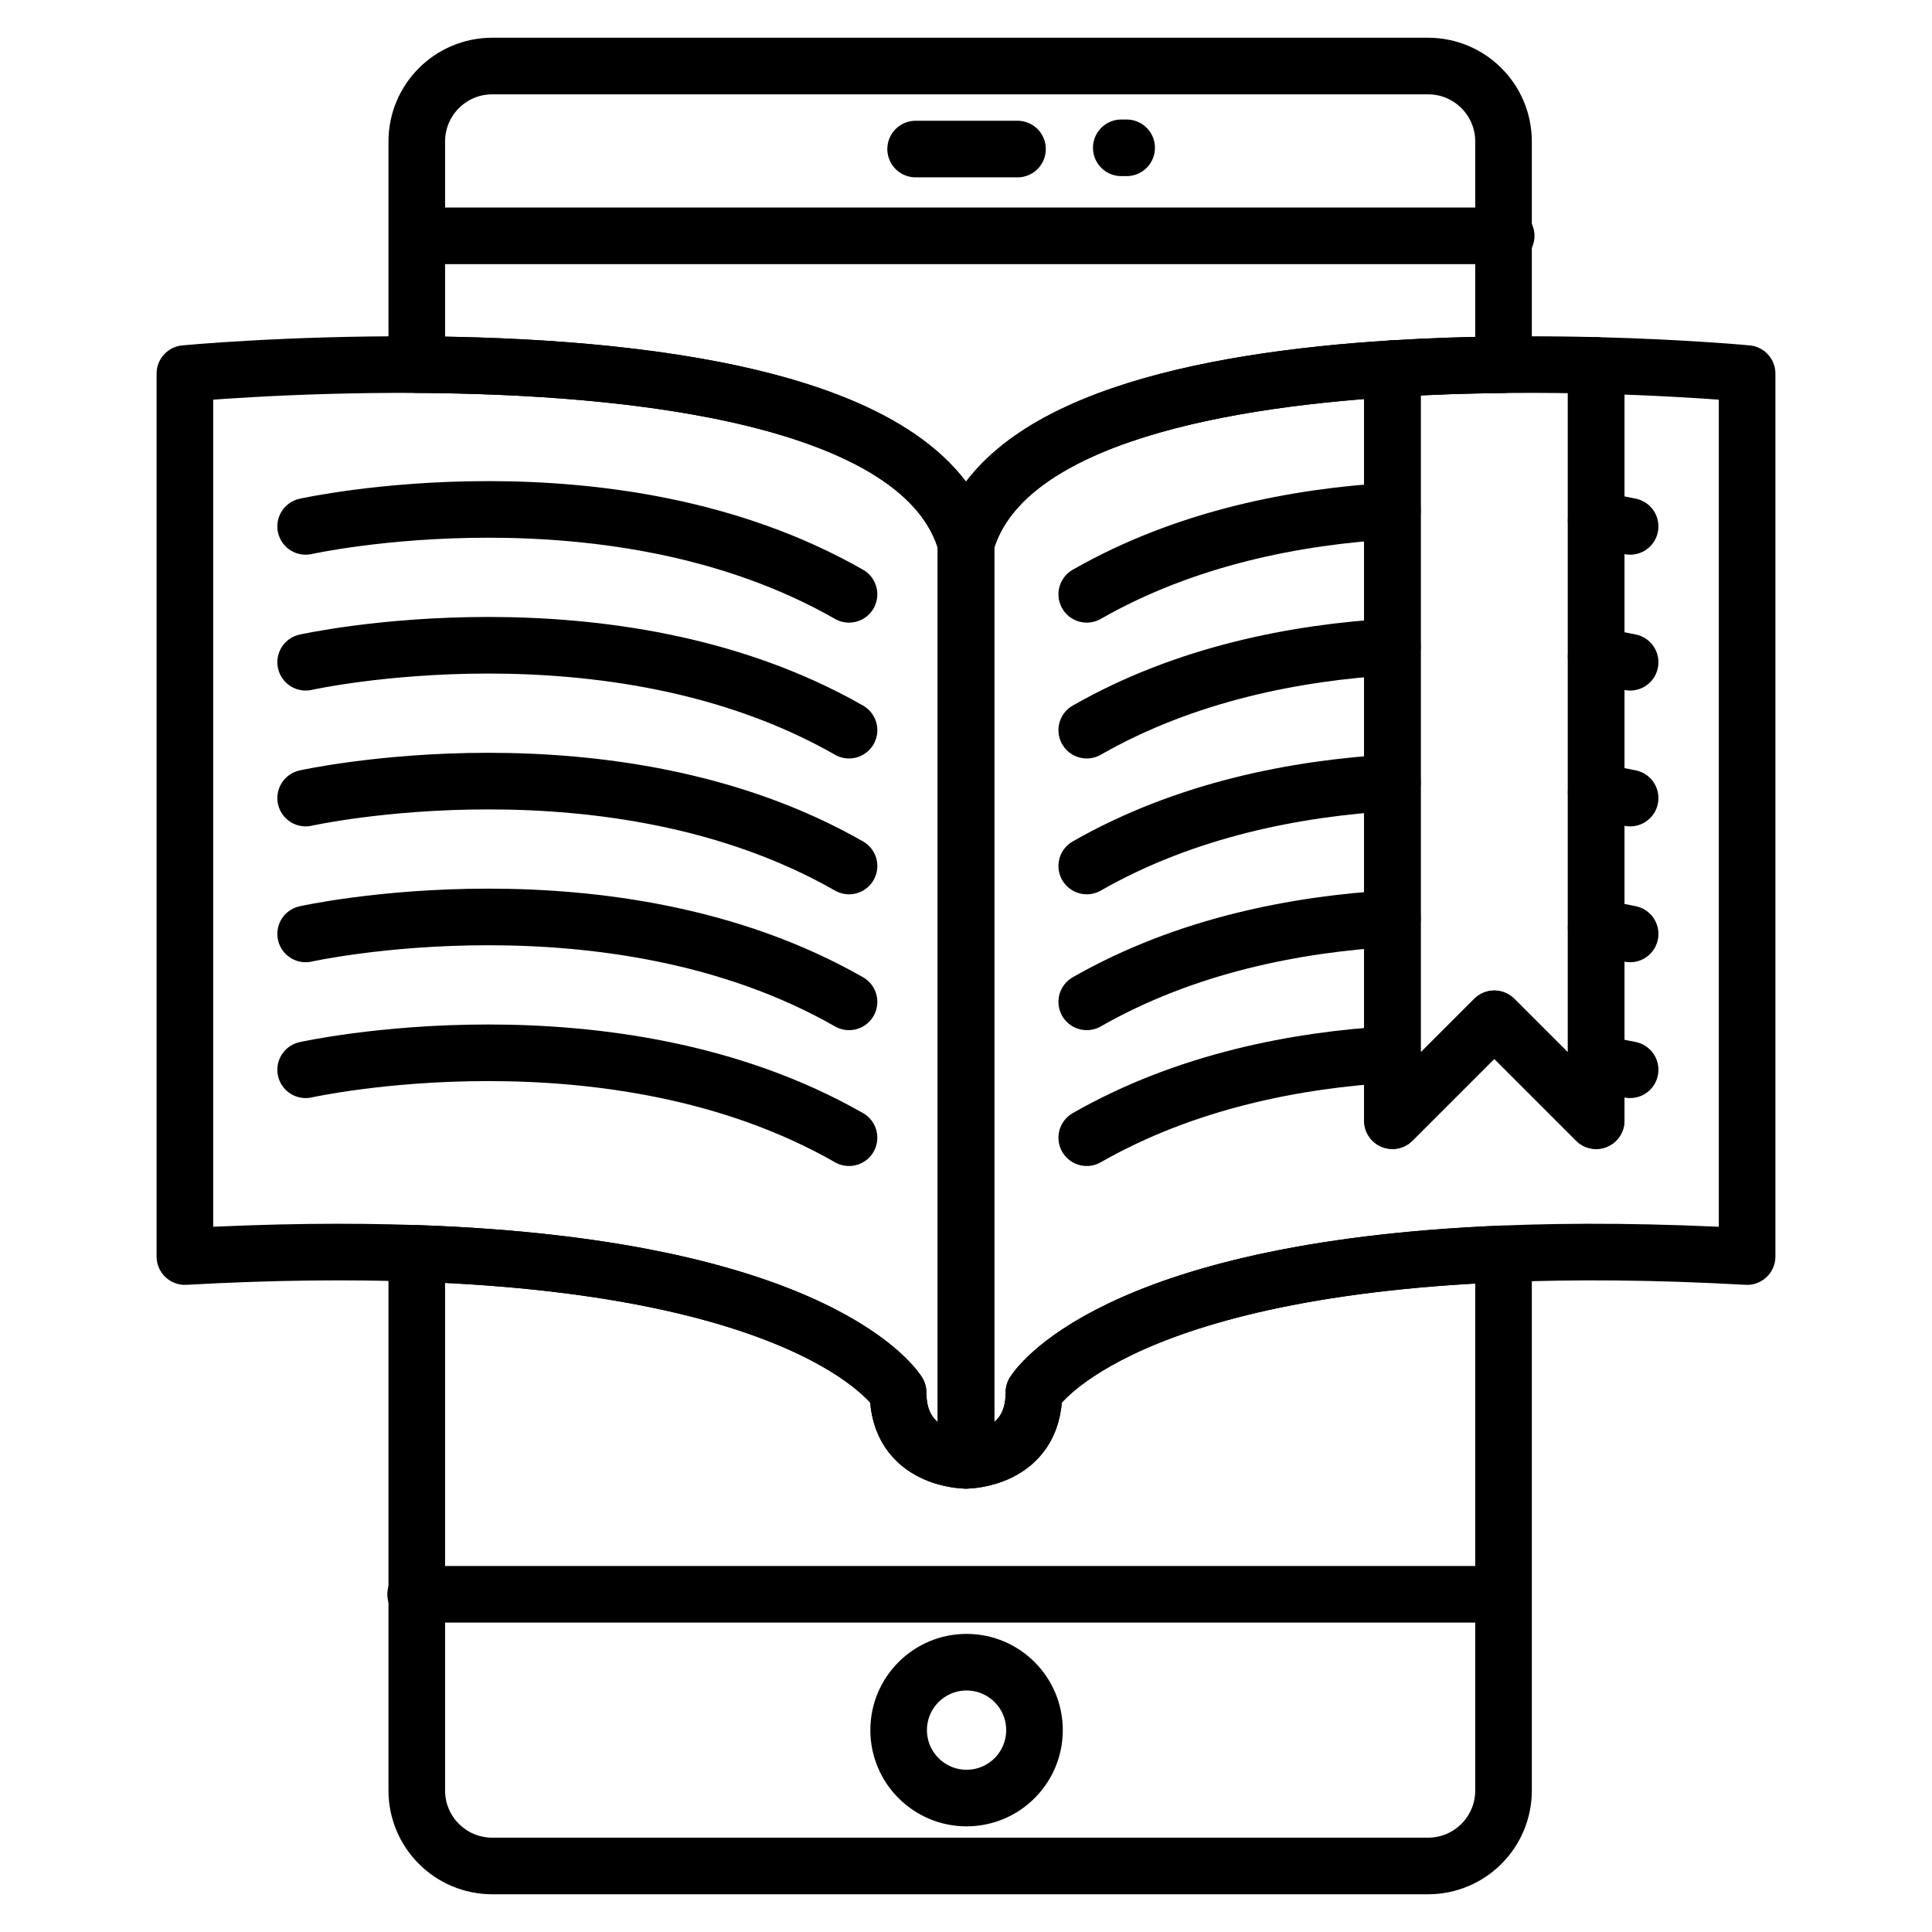
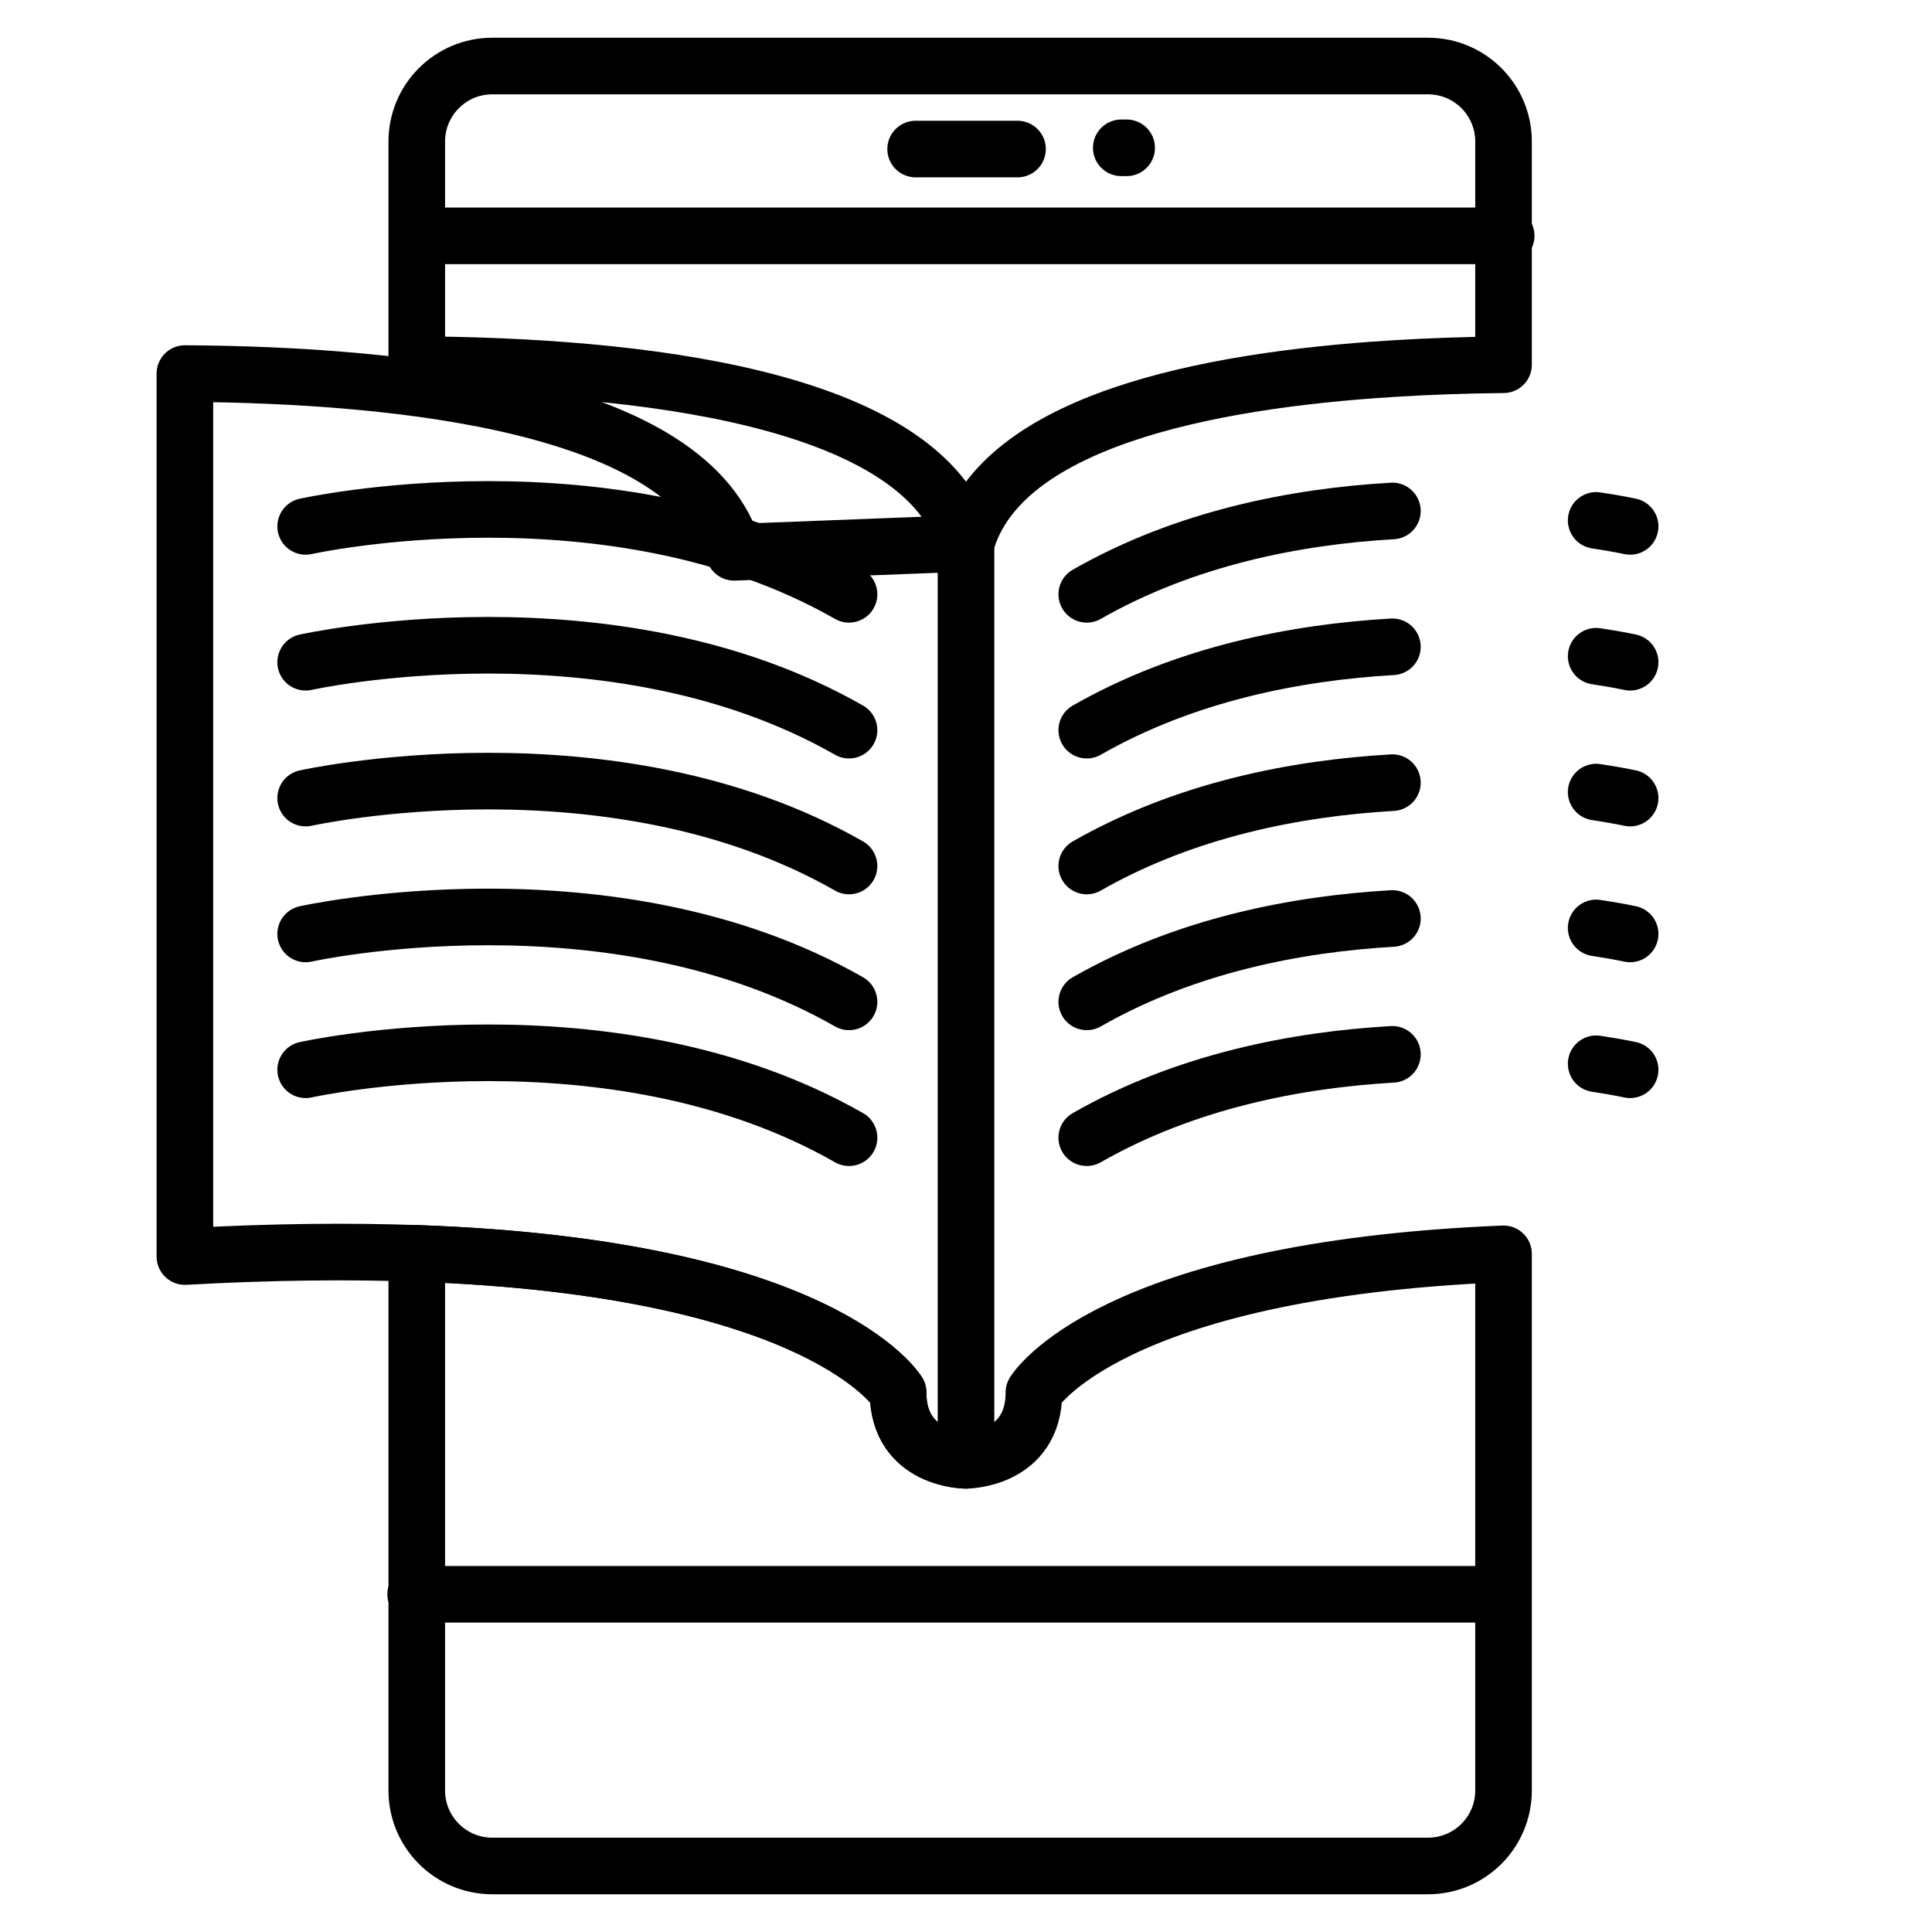
<svg xmlns="http://www.w3.org/2000/svg" id="Layer_1" enable-background="new 0 0 512 512" viewBox="0 0 512 512">
  <g style="fill:none;stroke:#000;stroke-linecap:round;stroke-linejoin:round;stroke-miterlimit:10;stroke-width:15">
    <path d="m398.45 37.5v59.16c-9.43.09-19.38.41-29.45 1.04-50.32 3.14-103.83 14.22-113 46.3-11.2-39.21-88.66-47.05-145.55-47.37v-59.13c0-11.05 8.96-20 20-20h248c11.05 0 20 8.95 20 20z" />
    <path d="m398.45 332.28v142.22c0 11.05-8.95 20-20 20h-248c-11.04 0-20-8.95-20-20v-142.34c107.71 3.77 127.55 36.84 127.55 36.84 0 18 18 18 18 18s18 0 18-18c0 0 19.46-32.43 124.45-36.72z" />
    <path d="m111.151 62.5h288" />
    <path d="m110.151 422.5h288" />
-     <circle cx="256.151" cy="458.5" r="18" />
    <path d="m242.651 39.5h27" />
    <path d="m297.151 39.172h1.421" />
    <g>
-       <path d="m463 99v234c-24.47-1.36-45.87-1.49-64.55-.72-104.99 4.29-124.45 36.72-124.45 36.72 0 18-18 18-18 18v-243c9.17-32.08 62.68-43.16 113-46.3v199.3l27-27 27 27v-200.16c23.6.6 40 2.16 40 2.16z" />
-       <path d="m256 144v243s-18 0-18-18c0 0-19.84-33.07-127.55-36.84-17.94-.63-38.32-.45-61.45.84v-234s26.94-2.57 61.45-2.37c56.89.32 134.35 8.16 145.55 47.37z" />
+       <path d="m256 144v243s-18 0-18-18c0 0-19.84-33.07-127.55-36.84-17.94-.63-38.32-.45-61.45.84v-234c56.89.32 134.35 8.16 145.55 47.37z" />
    </g>
    <path d="m81 139.5s81-18 144 18" />
    <path d="m81 175.5s81-18 144 18" />
    <path d="m81 211.5s81-18 144 18" />
    <path d="m81 247.5s81-18 144 18" />
    <path d="m81 283.5s81-18 144 18" />
    <g>
      <path d="m369 135.41c-25.34 1.46-54.74 7.08-81 22.09" />
      <path d="m432 139.5s-3.27-.73-9-1.59" />
      <path d="m369 171.41c-25.34 1.46-54.74 7.08-81 22.09" />
      <path d="m432 175.5s-3.27-.73-9-1.59" />
      <path d="m369 207.41c-25.34 1.46-54.74 7.08-81 22.09" />
      <path d="m432 211.5s-3.27-.73-9-1.59" />
      <path d="m369 243.41c-25.34 1.46-54.74 7.08-81 22.09" />
      <path d="m432 247.5s-3.27-.73-9-1.59" />
      <path d="m369 279.41c-25.34 1.46-54.74 7.08-81 22.09" />
      <path d="m432 283.5s-3.27-.73-9-1.59" />
    </g>
-     <path d="m423 96.84v200.16l-27-27-9.02 9.02-17.98 17.98v-199.3c10.07-.63 20.02-.95 29.45-1.04 1.14-.02 2.27-.02 3.4-.03 7.47-.04 14.59.05 21.15.21z" />
  </g>
</svg>